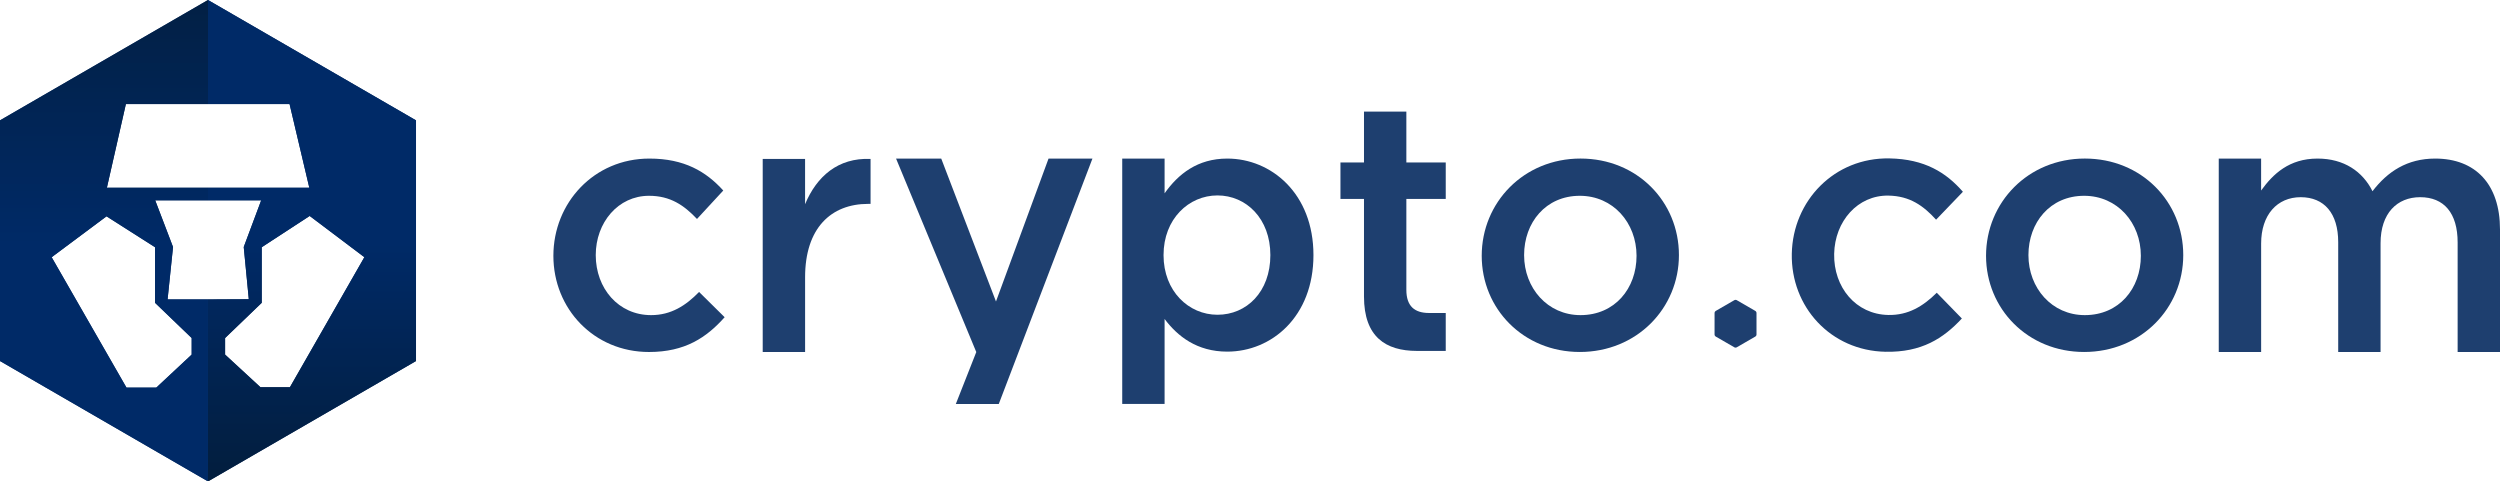
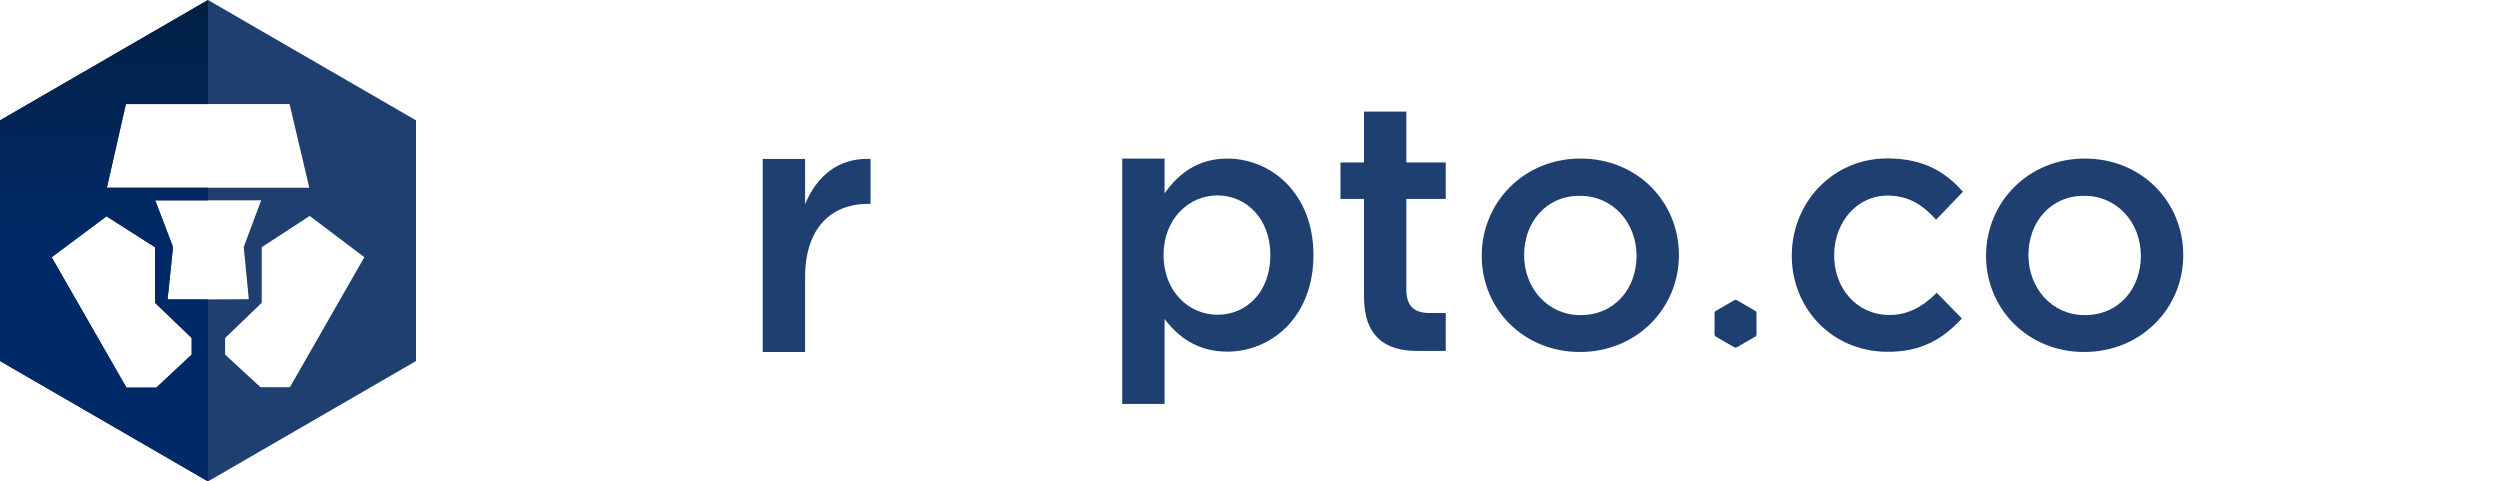
<svg xmlns="http://www.w3.org/2000/svg" id="Layer_1" x="0px" y="0px" viewBox="0 0 123.333 23.749" xml:space="preserve">
  <desc>Created with Sketch.</desc>
  <g id="Symbols">
    <g id="Top-bar_x2F_Desktop" transform="translate(-160, -11)">
      <g id="Top-bar">
        <g id="Logo_x2F_Horizontal_x2F_Blue" transform="translate(160, 11)">
          <g id="Logo">
            <g id="logotype" transform="translate(27.148, 5.882)">
-               <path id="Fill-1" fill-rule="evenodd" clip-rule="evenodd" fill="#1E3F6F" d="M4.869,11.483c-2.713,0-4.717-2.129-4.717-4.745        s2.005-4.797,4.734-4.797c1.729,0,2.8,0.641,3.647,1.576L7.237,4.92c-0.64-0.675-1.313-1.143-2.368-1.143        c-1.521,0-2.627,1.316-2.627,2.926c0,1.645,1.123,2.961,2.73,2.961c0.985,0,1.711-0.468,2.368-1.143l1.261,1.246        C7.703,10.772,6.649,11.483,4.869,11.483" />
              <path id="Fill-3" fill-rule="evenodd" clip-rule="evenodd" fill="#1E3F6F" d="M12.569,11.483h-2.09V1.959h2.09v2.234        c0.57-1.368,1.624-2.304,3.231-2.234v2.217H15.68c-1.831,0-3.11,1.195-3.11,3.619V11.483z" />
-               <polygon id="Fill-5" fill-rule="evenodd" clip-rule="evenodd" fill="#1E3F6F" points="26.746,1.941 22.125,14.047         20.006,14.047 21.015,11.486 17.057,1.941 19.286,1.941 21.987,8.991 24.58,1.941       " />
              <path id="Fill-7" fill-rule="evenodd" clip-rule="evenodd" fill="#1E3F6F" d="M32.914,3.759c-1.417,0-2.661,1.16-2.661,2.944        s1.244,2.943,2.661,2.943c1.434,0,2.609-1.125,2.609-2.943C35.523,4.902,34.331,3.759,32.914,3.759 M33.398,11.465        c-1.503,0-2.454-0.762-3.093-1.61v4.191h-2.09V1.941h2.09v1.714c0.674-0.952,1.625-1.714,3.093-1.714        c2.16,0,4.251,1.714,4.251,4.763C37.649,9.751,35.575,11.465,33.398,11.465" />
              <path id="Fill-9" fill-rule="evenodd" clip-rule="evenodd" fill="#1E3F6F" d="M42.232,3.933v4.484        c0,0.813,0.412,1.142,1.123,1.142h0.82v1.871h-1.43c-1.522-0.004-2.603-0.682-2.603-2.685V3.933h-1.161V2.134h1.161v-2.512        h2.09v2.512h1.943v1.799H42.232z" />
              <path id="Fill-11" fill-rule="evenodd" clip-rule="evenodd" fill="#1E3F6F" d="M50.789,3.777        c-1.677,0-2.748,1.316-2.748,2.926c0,1.628,1.158,2.961,2.782,2.961c1.693,0,2.765-1.315,2.765-2.926        C53.588,5.11,52.43,3.777,50.789,3.777 M50.789,11.482c-2.782,0-4.839-2.129-4.839-4.745c0-2.632,2.074-4.797,4.873-4.797        c2.799,0,4.856,2.13,4.856,4.763C55.679,9.319,53.605,11.482,50.789,11.482" />
              <path id="Fill-17" fill-rule="evenodd" clip-rule="evenodd" fill="#1E3F6F" d="M59.506,9.561v1.056        c0,0.045-0.022,0.085-0.061,0.106l-0.912,0.528c-0.038,0.022-0.085,0.022-0.121,0l-0.914-0.528        c-0.037-0.021-0.061-0.061-0.061-0.106V9.561c0-0.043,0.024-0.083,0.061-0.106l0.914-0.528c0.036-0.022,0.083-0.022,0.121,0        l0.912,0.528C59.484,9.478,59.506,9.518,59.506,9.561" />
              <path id="Fill-13" fill-rule="evenodd" clip-rule="evenodd" fill="#1E3F6F" d="M75.669,3.777        c-1.677,0-2.748,1.316-2.748,2.926c0,1.628,1.158,2.961,2.782,2.961c1.693,0,2.764-1.315,2.764-2.926        C78.468,5.11,77.311,3.777,75.669,3.777 M75.669,11.482c-2.782,0-4.839-2.129-4.839-4.745c0-2.632,2.074-4.797,4.873-4.797        c2.799,0,4.856,2.13,4.856,4.763C80.56,9.319,78.485,11.482,75.669,11.482" />
              <path id="Fill-19" fill-rule="evenodd" clip-rule="evenodd" fill="#1E3F6F" d="M65.872,11.472        c-2.713-0.052-4.676-2.221-4.625-4.835c0.05-2.614,2.096-4.757,4.825-4.704c1.728,0.033,2.787,0.694,3.616,1.646l-1.323,1.377        c-0.626-0.688-1.291-1.168-2.345-1.188c-1.52-0.029-2.652,1.265-2.683,2.876c-0.032,1.645,1.067,2.982,2.673,3.013        c0.985,0.019,1.72-0.435,2.389-1.097l1.238,1.271C68.72,10.816,67.652,11.506,65.872,11.472" />
-               <path id="Fill-15" fill-rule="evenodd" clip-rule="evenodd" fill="#1E3F6F" d="M92.988,1.941c1.988,0,3.197,1.264,3.197,3.498        v6.044h-2.09V6.08c0-1.454-0.674-2.234-1.849-2.234c-1.14,0-1.953,0.796-1.953,2.268v5.368h-2.09V6.062        c0-1.42-0.692-2.216-1.85-2.216c-1.157,0-1.952,0.866-1.952,2.286v5.351h-2.091V1.941H84.4v1.576        c0.588-0.814,1.383-1.576,2.782-1.576c1.313,0,2.229,0.641,2.713,1.61C90.638,2.582,91.605,1.941,92.988,1.941" />
            </g>
            <path id="Full-logo" fill-rule="evenodd" clip-rule="evenodd" fill="#1E3F6F" d="M14.303,19.101h-1.455l-1.743-1.608v-0.818       l1.807-1.738v-2.742l2.365-1.542l2.698,2.035L14.303,19.101z M8.268,14.771l0.269-2.584L7.656,9.882h5.229l-0.861,2.304       l0.249,2.574l-2.012,0.01H8.268z M9.455,17.493L7.712,19.12H6.238l-3.69-6.431l2.707-2.016l2.393,1.524v2.742l1.808,1.738       V17.493z M6.21,5.134h8.075l0.974,4.126H5.273L6.21,5.134z M10.261,0L0,5.937v11.874l10.261,5.938l10.262-5.938V5.937L10.261,0       z" />
            <g id="Left-side-gradient" transform="translate(0, 0.219)">
              <g id="Clip-29">
                <linearGradient id="path-2_00000176761763682351580460000012929943364242097817_" gradientUnits="userSpaceOnUse" x1="-322.611" y1="297.321" x2="-322.611" y2="296.821" gradientTransform="matrix(10.261 0 0 -23.748 3315.504 7060.714)">
                  <stop offset="0" style="stop-color:#021E3F" />
                  <stop offset="0" style="stop-color:#022045" />
                  <stop offset="1" style="stop-color:#002A67" />
                </linearGradient>
                <path id="path-2_00000162349468314243540640000013272180240679872131_" fill-rule="evenodd" clip-rule="evenodd" fill="url(#path-2_00000176761763682351580460000012929943364242097817_)" d="         M0,5.718l10.261-5.937v5.134H6.21L5.273,9.041h4.988v0.623H7.656l0.88,2.304l-0.269,2.584h1.993v8.978L0,17.592V5.718z          M9.455,17.274v-0.818l-1.808-1.738v-2.742l-2.393-1.524L2.548,12.47l3.69,6.431h1.474L9.455,17.274z" />
              </g>
            </g>
            <g id="Right-side-gradient" transform="translate(9.538, 0.219)">
              <g id="Clip-26">
                <linearGradient id="path-5_00000027572190092946644700000013422792324684405672_" gradientUnits="userSpaceOnUse" x1="-332.152" y1="296.348" x2="-332.152" y2="296.821" gradientTransform="matrix(10.262 0 0 -23.748 3414.372 7060.714)">
                  <stop offset="0" style="stop-color:#021E3F" />
                  <stop offset="1" style="stop-color:#002A67" />
                </linearGradient>
-                 <path id="path-5_00000025403363325579205890000014141998085699845275_" fill-rule="evenodd" clip-rule="evenodd" fill="url(#path-5_00000027572190092946644700000013422792324684405672_)" d="         M4.765,18.883l3.673-6.413l-2.699-2.035l-2.364,1.542v2.742l-1.808,1.738v0.818l1.743,1.608H4.765z M0.723-0.219         l10.262,5.937v11.874L0.723,23.53v-8.978l2.013-0.01l-0.25-2.574l0.862-2.304H0.723V9.041h4.998L4.747,4.915H0.723V-0.219z" />
              </g>
            </g>
          </g>
        </g>
      </g>
    </g>
  </g>
</svg>